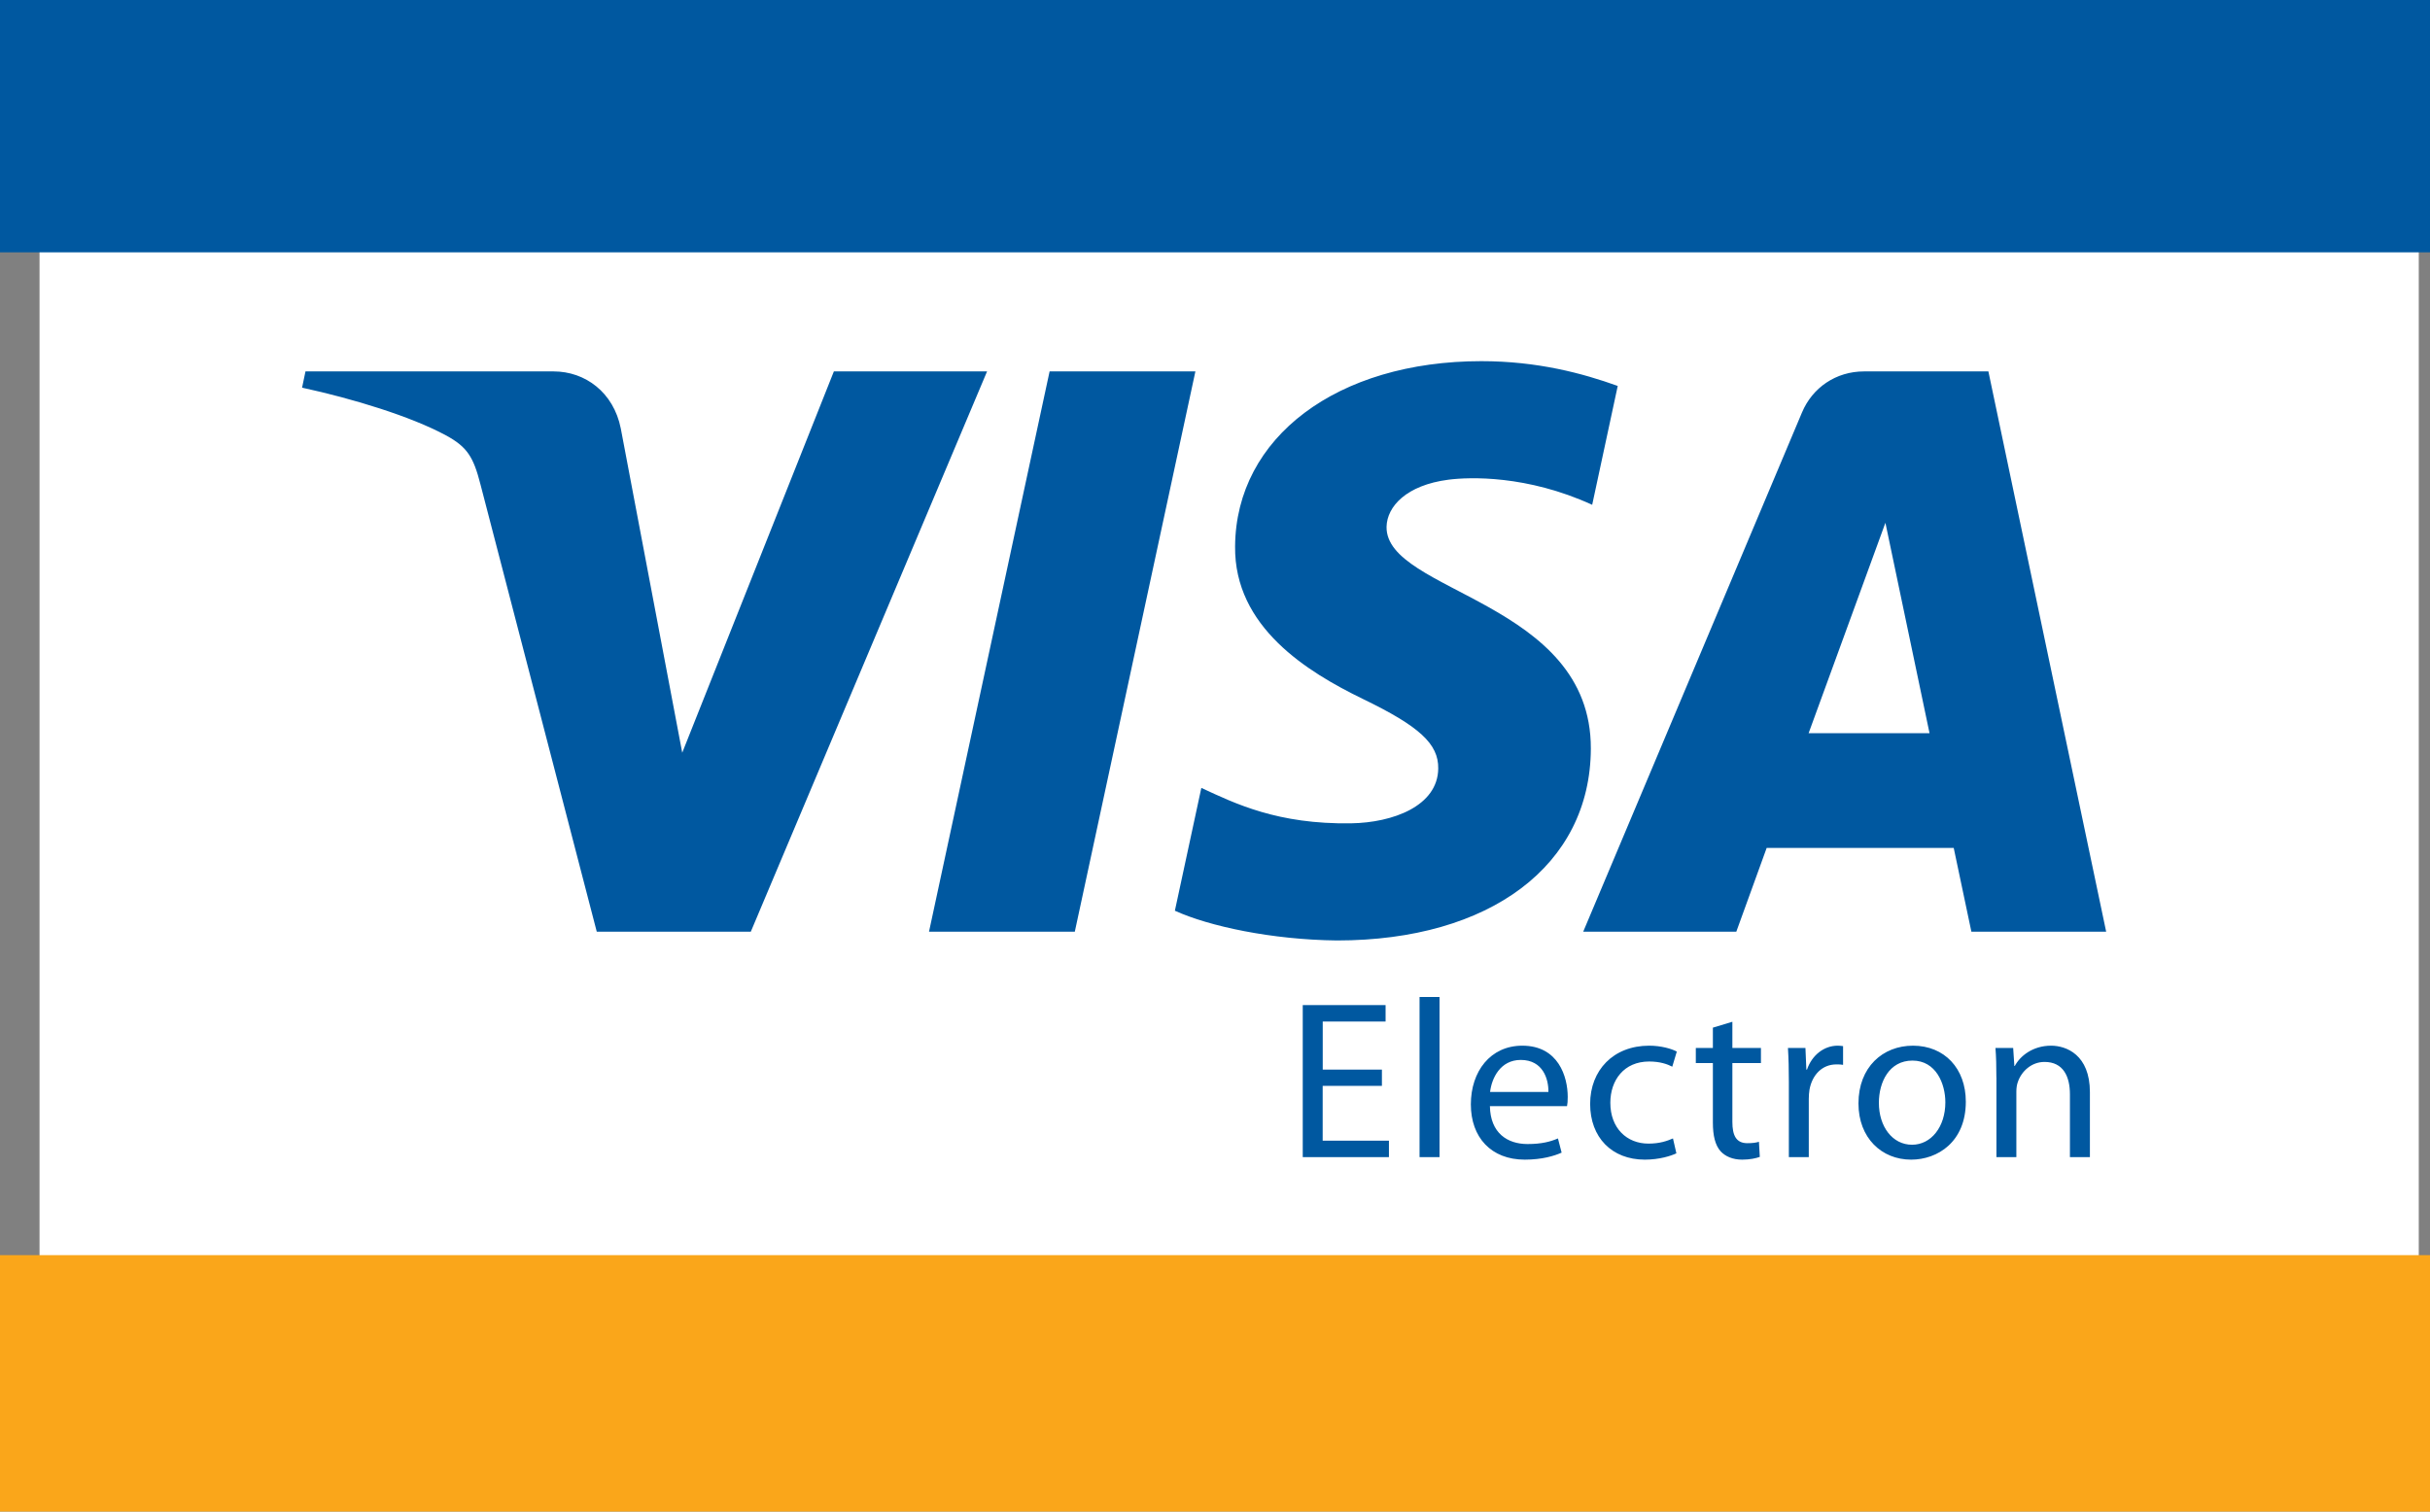
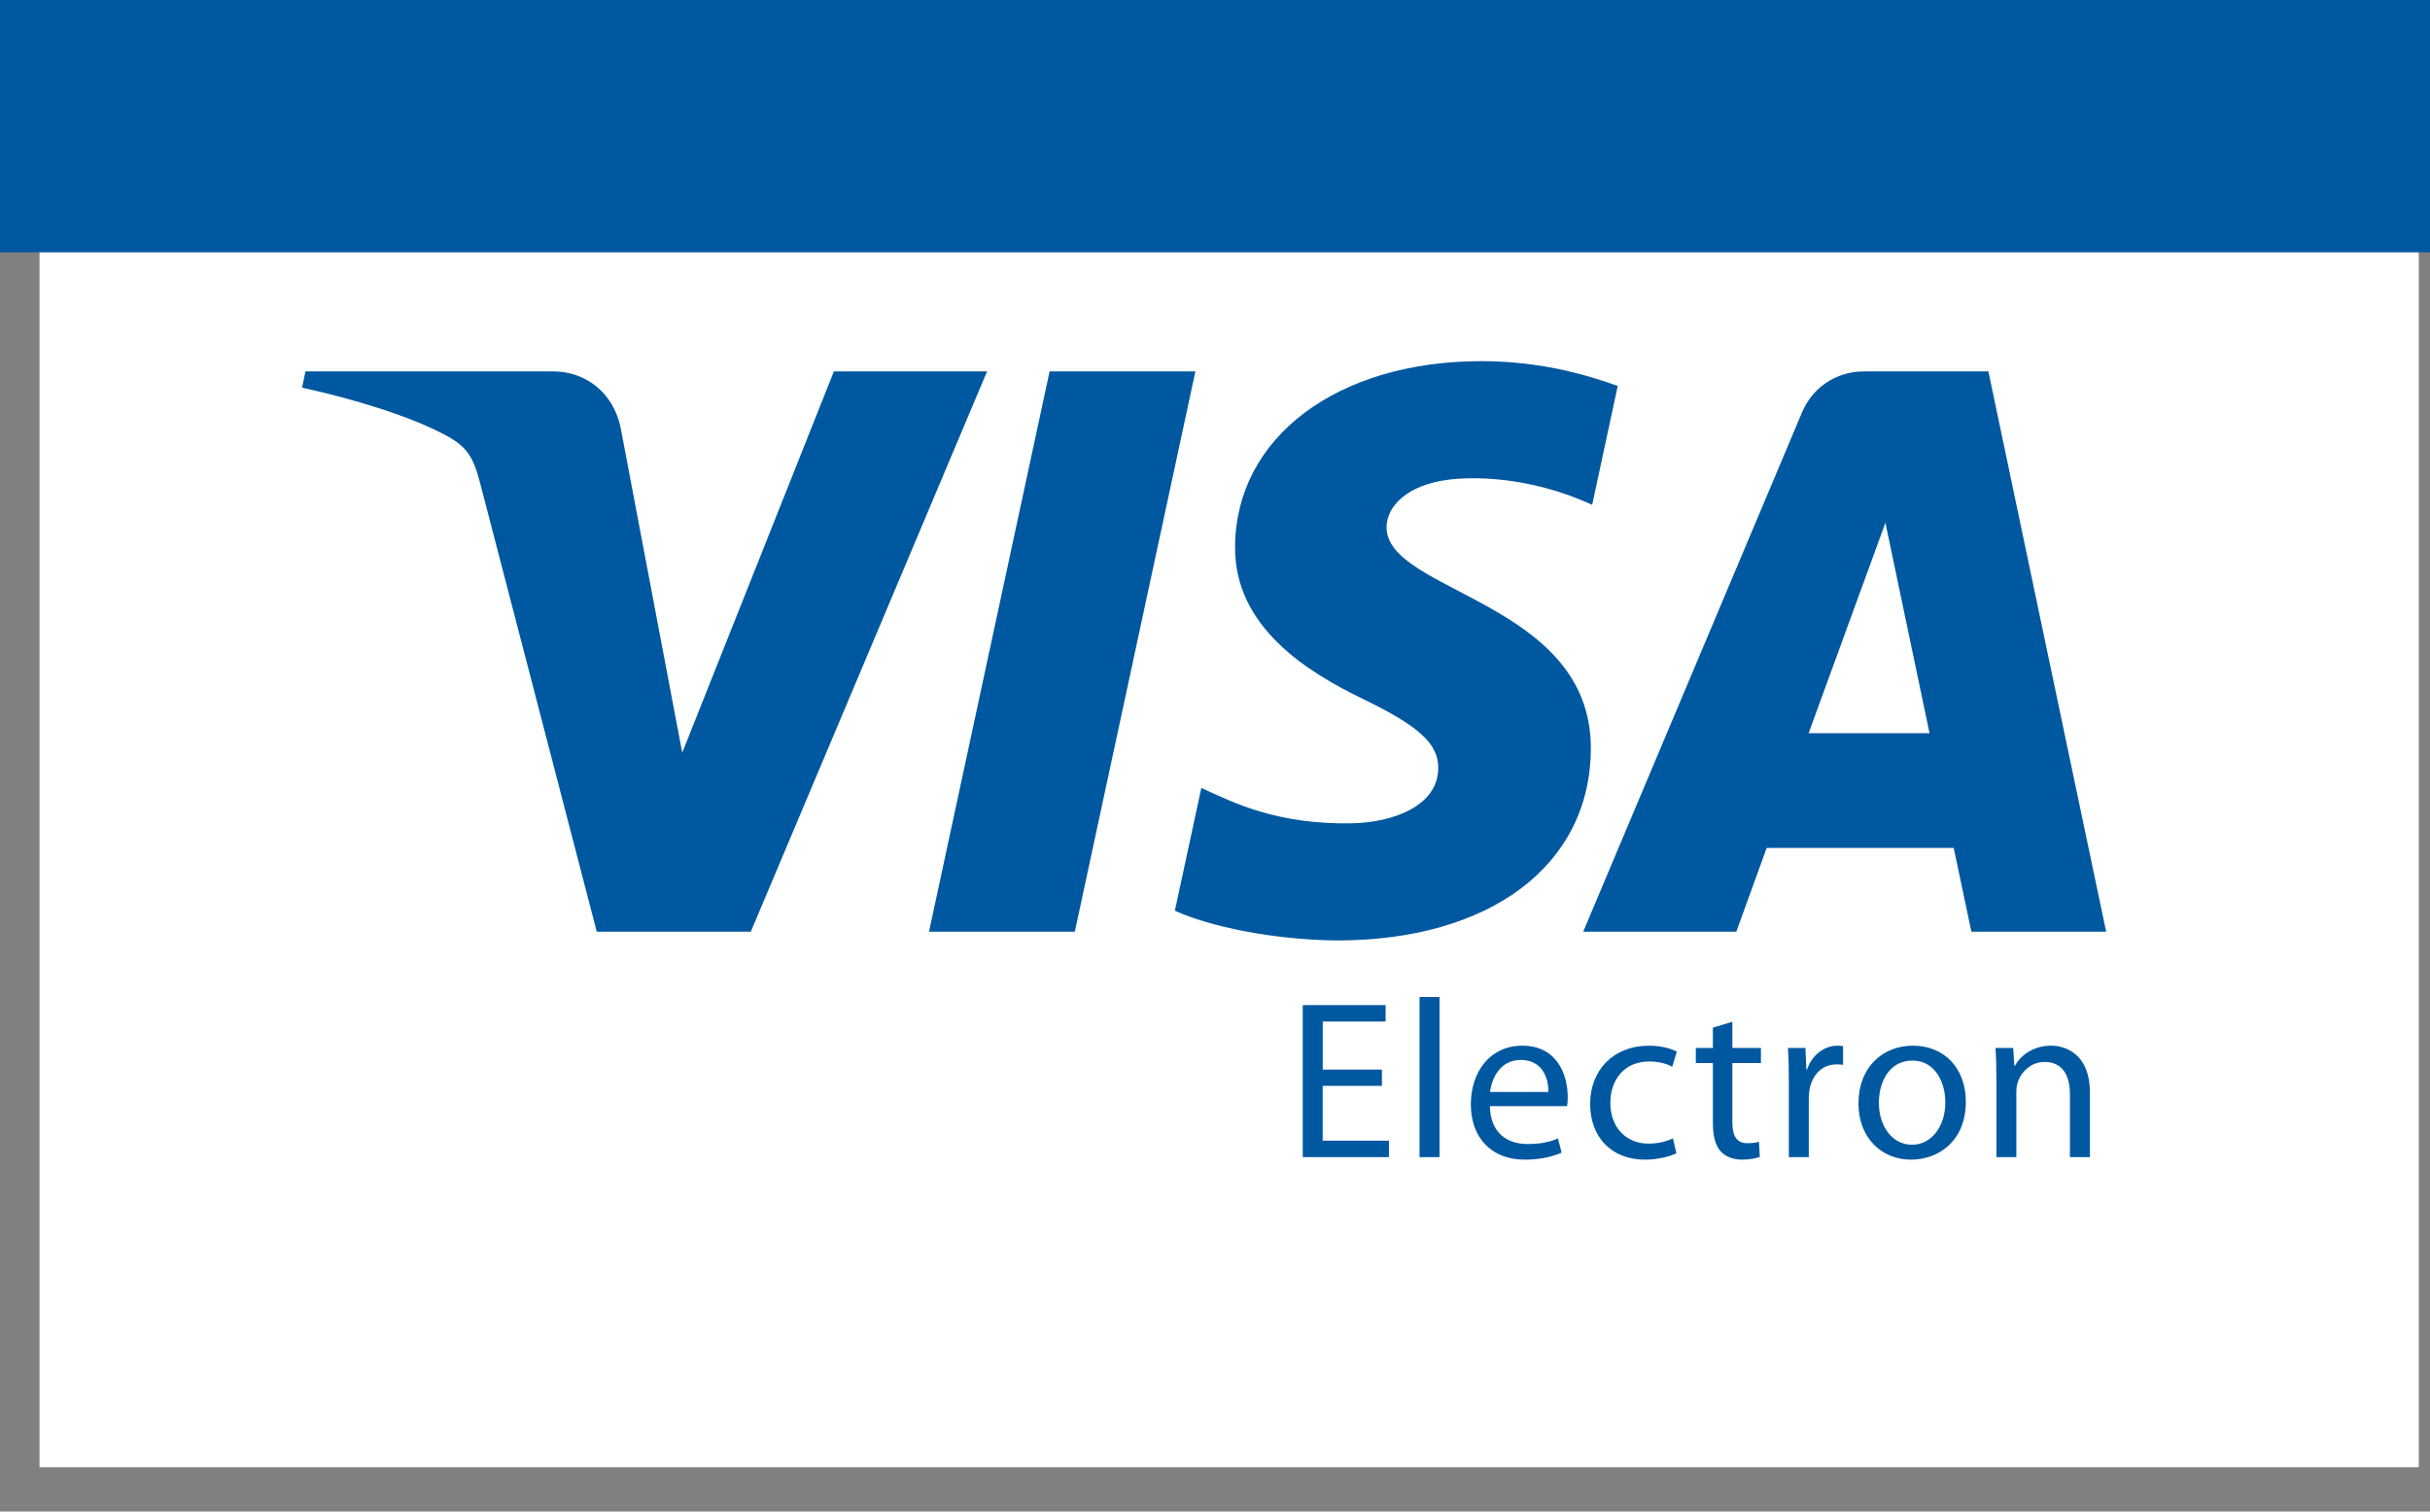
<svg xmlns="http://www.w3.org/2000/svg" width="45" height="28" viewBox="0 0 45 28" fill="none">
  <rect x="0" y="0" width="45" height="28" fill="#808080" stroke="none" />
  <path d="M0.732 0.686V27.18H44.792V0.686H0.732Z" fill="white" />
-   <path d="M45 23.25H0V28H45V23.25Z" fill="#FAA61A" />
  <path d="M45 0H0V4.674H45V0Z" fill="#0058A0" />
  <path d="M18.279 6.88L13.904 17.258H11.051L8.898 8.975C8.768 8.466 8.654 8.279 8.257 8.064C7.608 7.713 6.536 7.385 5.594 7.181L5.657 6.88H10.252C10.836 6.88 11.363 7.267 11.496 7.937L12.634 13.943L15.442 6.88H18.279V6.88ZM22.137 6.88L19.904 17.258H17.204L19.437 6.88H22.137ZM29.46 13.87C29.471 11.131 25.652 10.979 25.677 9.756C25.686 9.383 26.043 8.987 26.822 8.886C27.209 8.836 28.276 8.797 29.485 9.351L29.958 7.149C29.308 6.915 28.472 6.69 27.433 6.69C24.764 6.69 22.887 8.1 22.872 10.12C22.854 11.615 24.212 12.448 25.234 12.945C26.287 13.454 26.64 13.78 26.634 14.235C26.627 14.931 25.794 15.239 25.02 15.251C23.662 15.272 22.875 14.886 22.247 14.595L21.757 16.87C22.389 17.158 23.553 17.408 24.758 17.421C27.596 17.421 29.451 16.027 29.46 13.87ZM36.507 17.258H39.003L36.822 6.88H34.519C34 6.88 33.563 7.18 33.37 7.641L29.319 17.258H32.154L32.716 15.707H36.18L36.507 17.258ZM33.493 13.581L34.915 9.684L35.732 13.581H33.493ZM25.591 20.114H24.494V21.13H25.721V21.435H24.125V18.618H25.659V18.923H24.495V19.813H25.591V20.114H25.591ZM26.288 18.468H26.658V21.435H26.288V18.468ZM27.591 20.49C27.599 20.988 27.914 21.192 28.288 21.192C28.553 21.192 28.717 21.146 28.851 21.088L28.919 21.351C28.788 21.41 28.561 21.481 28.237 21.481C27.612 21.481 27.238 21.067 27.238 20.457C27.238 19.847 27.599 19.37 28.191 19.37C28.86 19.37 29.032 19.947 29.032 20.319C29.032 20.394 29.028 20.448 29.019 20.49H27.591V20.49ZM28.674 20.227C28.679 19.997 28.578 19.634 28.162 19.634C27.784 19.634 27.624 19.972 27.594 20.227H28.674ZM31.044 21.364C30.947 21.41 30.733 21.481 30.46 21.481C29.846 21.481 29.447 21.067 29.447 20.448C29.447 19.826 29.876 19.37 30.54 19.37C30.758 19.37 30.951 19.425 31.052 19.479L30.968 19.759C30.88 19.713 30.741 19.663 30.54 19.663C30.073 19.663 29.821 20.01 29.821 20.428C29.821 20.896 30.124 21.184 30.527 21.184C30.737 21.184 30.875 21.134 30.981 21.088L31.044 21.364ZM32.081 18.927V19.412H32.61V19.692H32.081V20.782C32.081 21.034 32.152 21.176 32.358 21.176C32.459 21.176 32.518 21.167 32.573 21.15L32.589 21.43C32.518 21.456 32.405 21.481 32.262 21.481C32.089 21.481 31.951 21.422 31.863 21.326C31.762 21.213 31.72 21.034 31.72 20.795V19.692H31.404V19.412H31.72V19.036L32.081 18.927ZM33.127 20.043C33.127 19.805 33.122 19.6 33.11 19.412H33.434L33.451 19.813H33.463C33.555 19.542 33.782 19.37 34.03 19.37C34.068 19.37 34.097 19.374 34.131 19.378V19.725C34.093 19.717 34.056 19.717 34.005 19.717C33.745 19.717 33.559 19.909 33.509 20.185C33.501 20.236 33.496 20.298 33.496 20.357V21.435H33.127V20.043H33.127ZM36.404 20.407C36.404 21.155 35.879 21.481 35.391 21.481C34.845 21.481 34.416 21.079 34.416 20.44C34.416 19.767 34.866 19.37 35.425 19.37C36.009 19.37 36.404 19.792 36.404 20.407ZM34.794 20.428C34.794 20.871 35.047 21.205 35.408 21.205C35.761 21.205 36.025 20.875 36.025 20.419C36.025 20.076 35.853 19.646 35.416 19.646C34.983 19.646 34.794 20.047 34.794 20.428ZM36.97 19.959C36.97 19.746 36.966 19.579 36.953 19.412H37.281L37.303 19.746H37.311C37.411 19.558 37.647 19.37 37.983 19.37C38.264 19.37 38.702 19.538 38.702 20.231V21.435H38.332V20.269C38.332 19.943 38.21 19.671 37.861 19.671C37.622 19.671 37.433 19.843 37.366 20.047C37.349 20.093 37.34 20.156 37.34 20.218V21.434H36.971V19.959H36.97Z" fill="#0058A0" />
</svg>